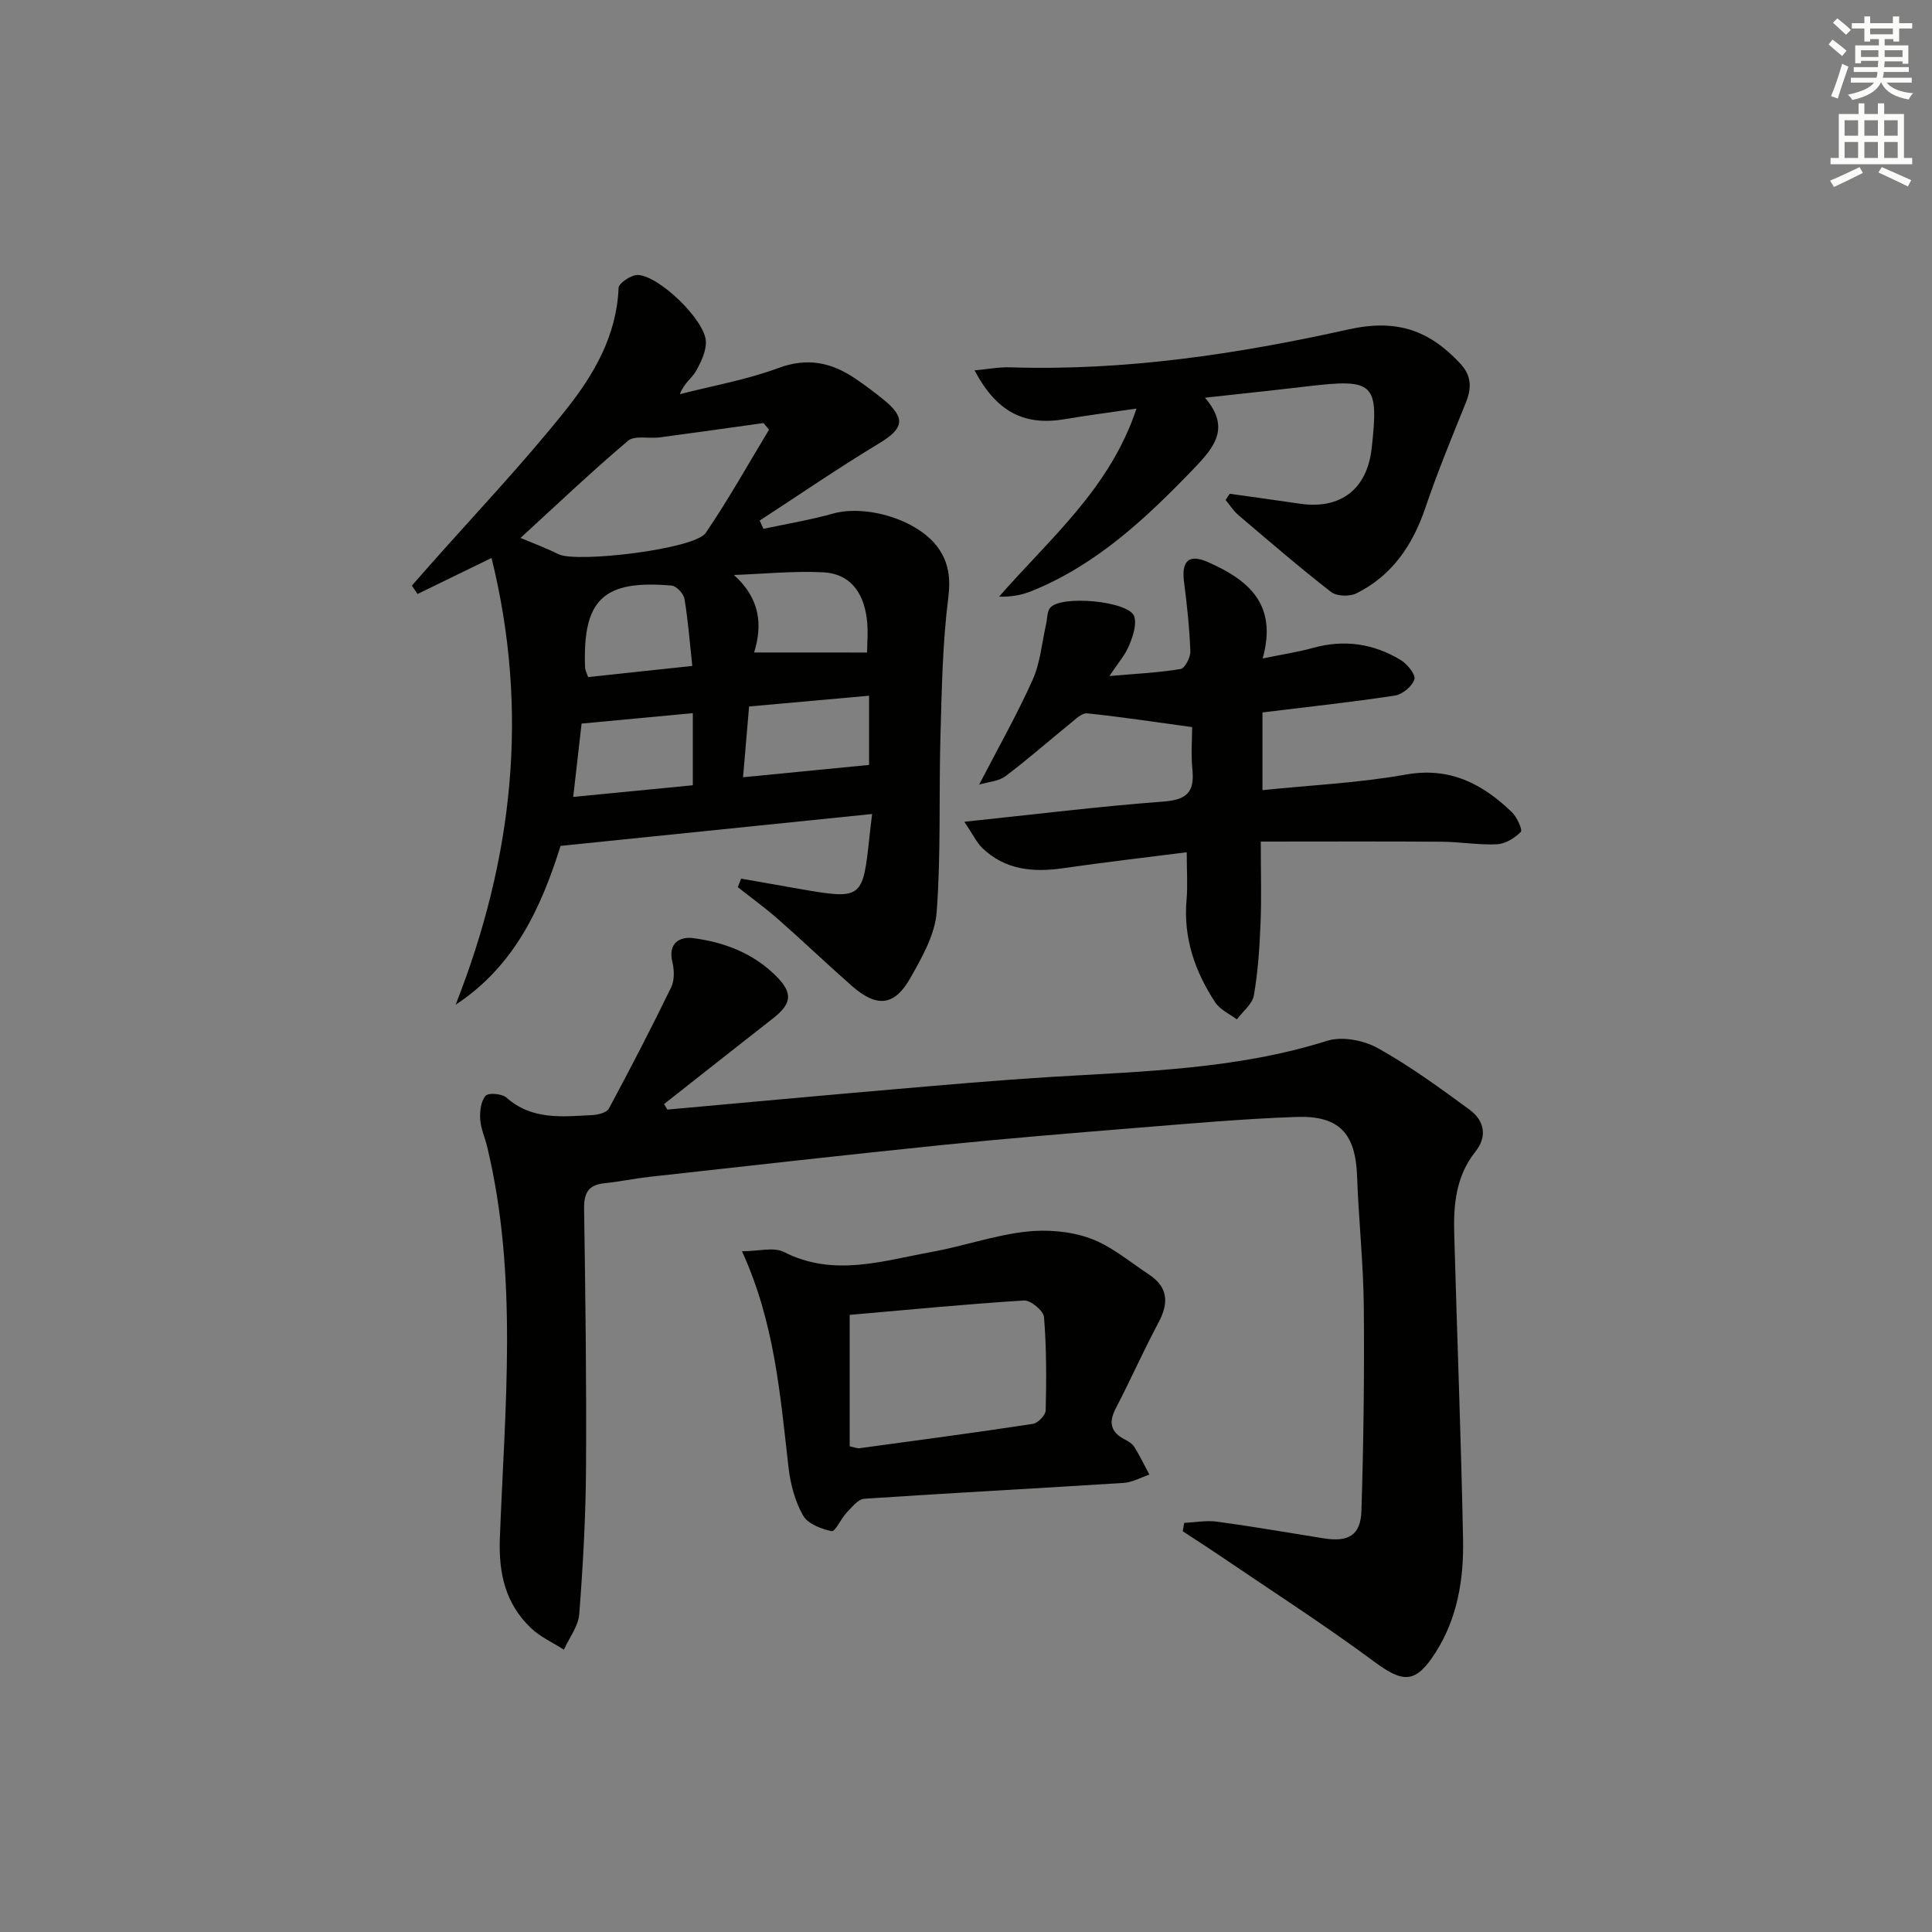
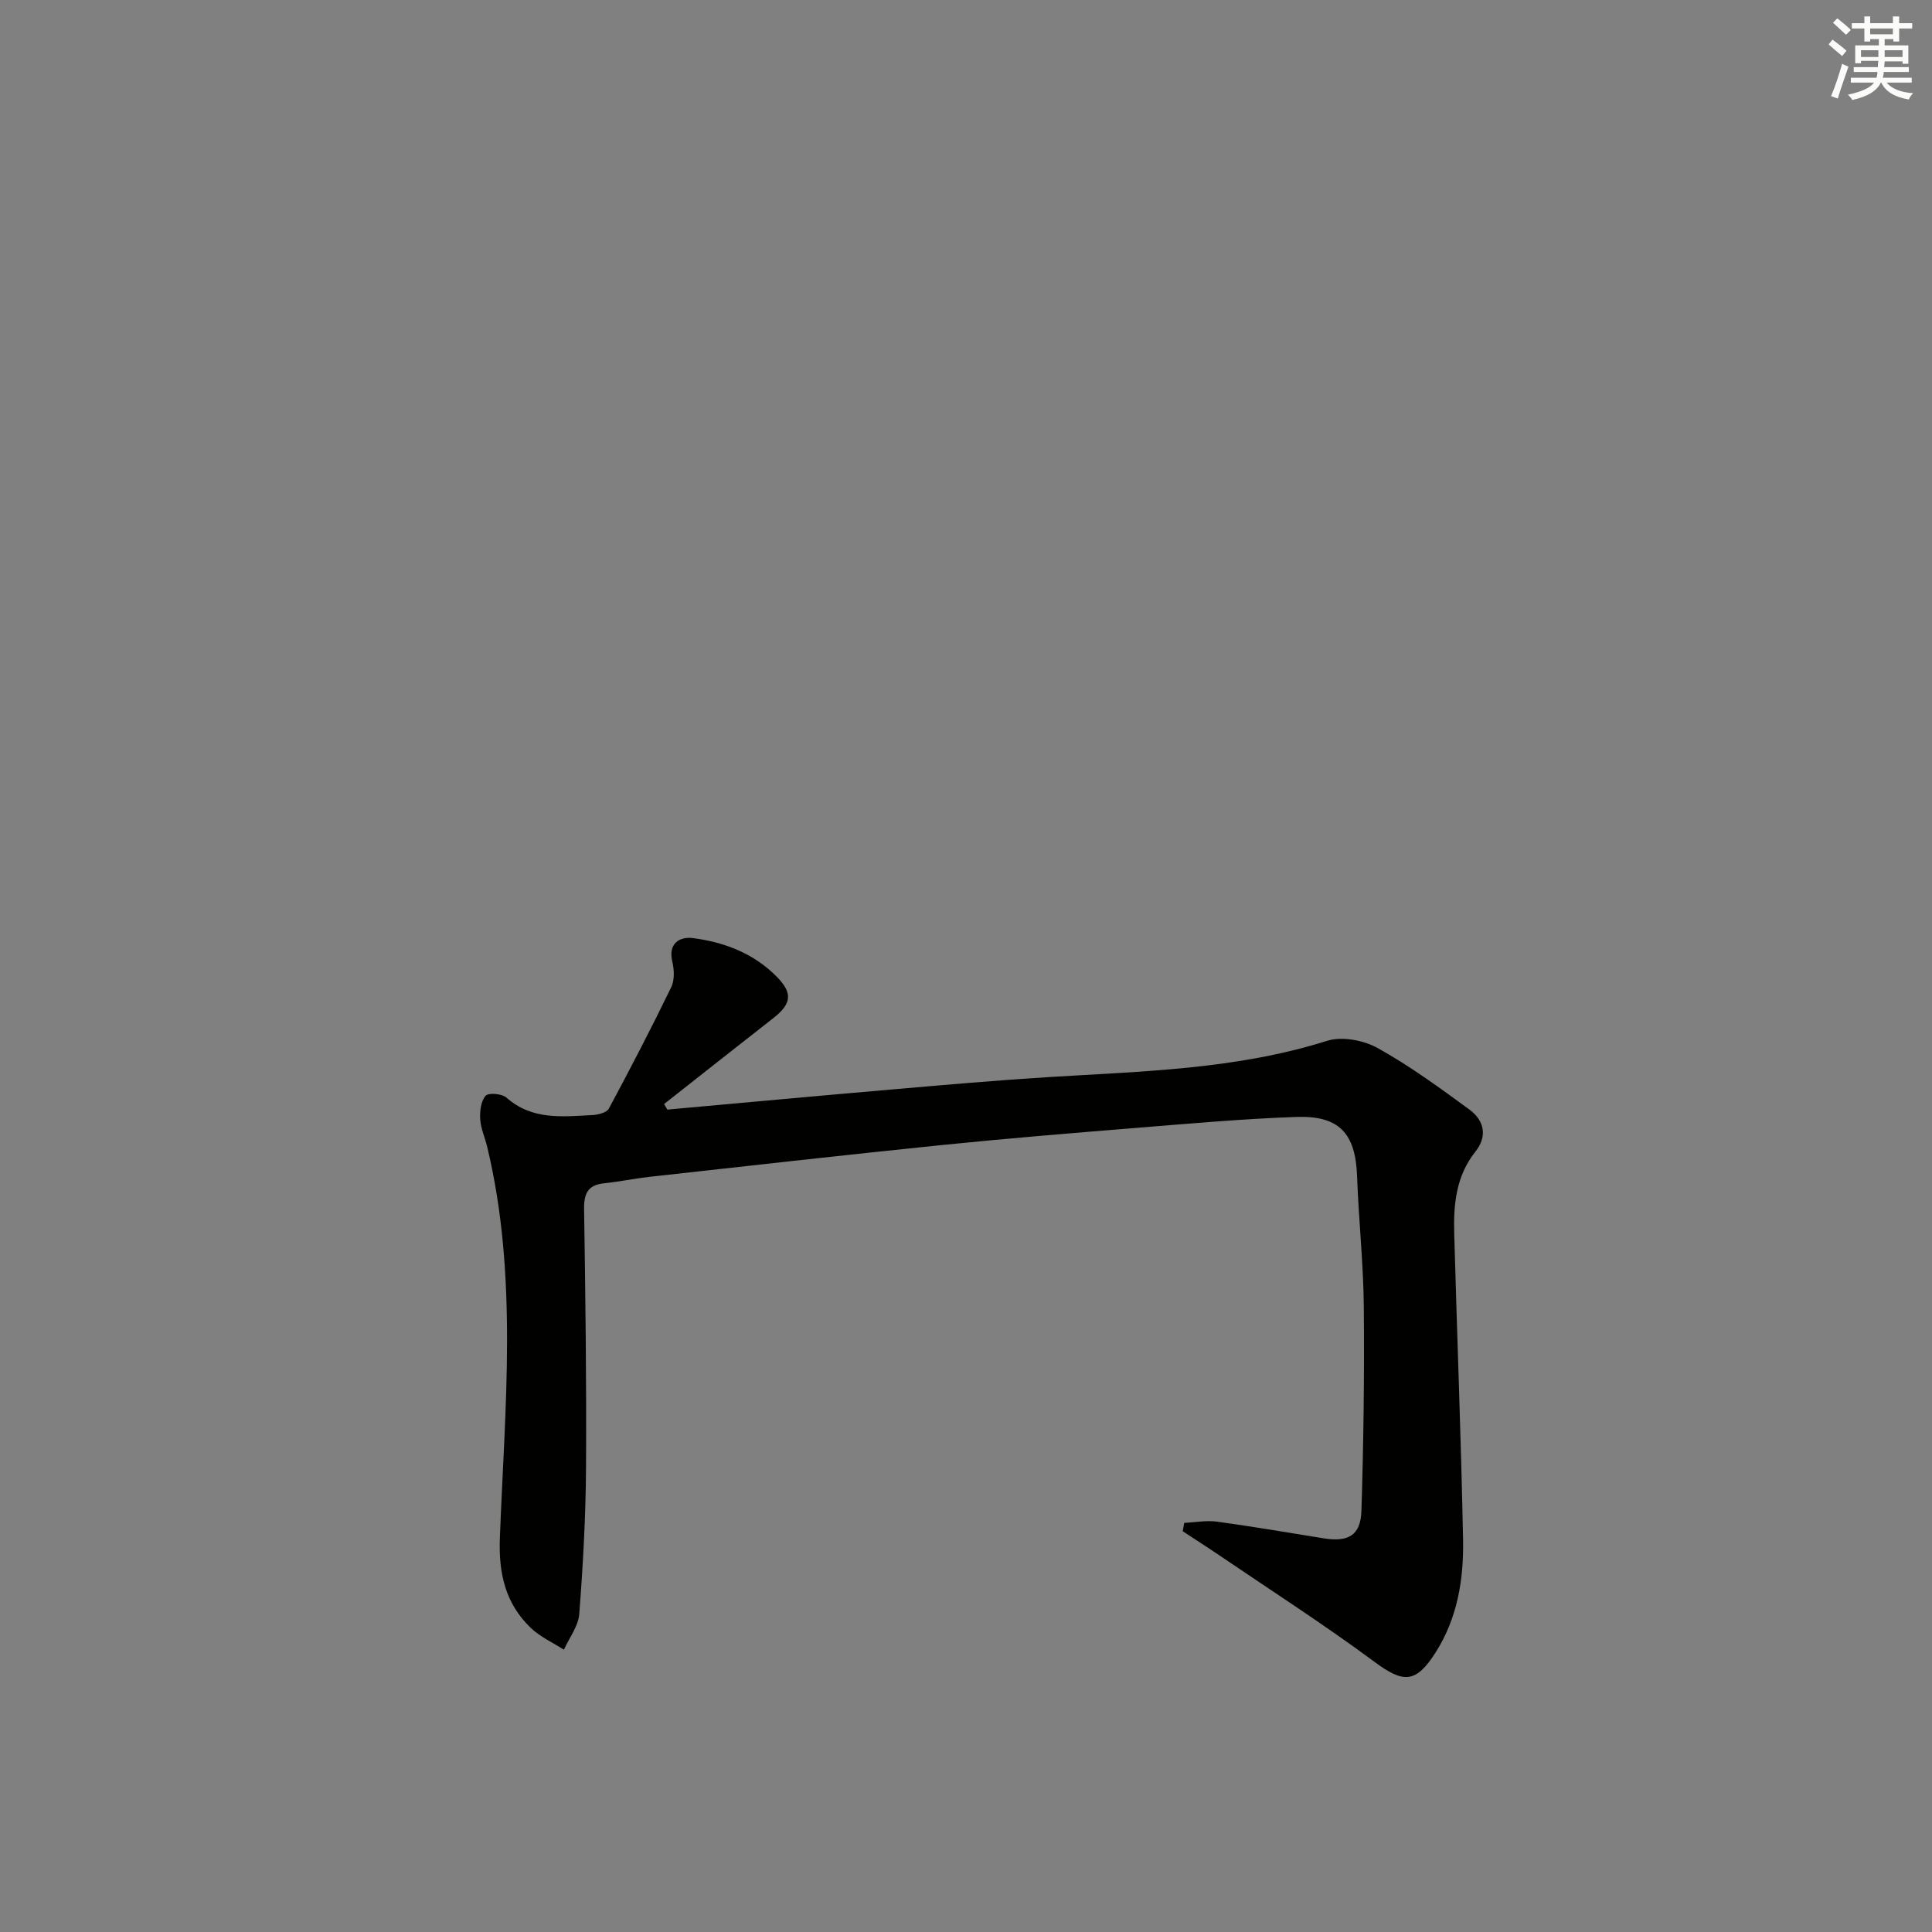
<svg xmlns="http://www.w3.org/2000/svg" enable-background="new 0 0 400 400" viewBox="0 0 400 400">
  <rect x="0" y="0" width="400" height="400" fill="#808080" stroke="none" />
  <g fill="#010100">
    <path d="m138.16 229.73c15.55-1.4 31.09-2.84 46.64-4.18 10.76-.93 21.52-1.88 32.3-2.55 19.39-1.2 38.84-1.57 57.66-7.51 3.08-.97 7.54-.13 10.46 1.49 6.64 3.69 12.84 8.23 18.99 12.73 3.07 2.24 3.82 5.51 1.26 8.72-4.01 5.04-4.56 10.92-4.39 16.95.58 21.12 1.42 42.23 1.83 63.35.16 8.2-1.14 16.27-5.7 23.42-4.11 6.45-6.69 6.33-12.65 1.91-10.52-7.79-21.57-14.88-32.4-22.24-2.4-1.63-4.86-3.19-7.29-4.79.1-.58.21-1.15.31-1.73 2.26-.11 4.57-.56 6.78-.26 7.4 1.01 14.75 2.28 22.13 3.46 5.08.81 7.62-.63 7.78-5.69.44-14.12.62-28.25.49-42.37-.09-8.97-1.07-17.92-1.39-26.89-.31-8.83-3.63-12.61-12.55-12.3-10.96.38-21.9 1.36-32.83 2.24-13.57 1.1-27.15 2.21-40.69 3.59-20.16 2.06-40.29 4.34-60.43 6.57-3.13.35-6.23 1.01-9.36 1.33-3.37.34-4.23 2.1-4.18 5.33.27 17.82.51 35.65.4 53.47-.06 10.13-.62 20.27-1.4 30.37-.19 2.53-2.07 4.94-3.18 7.4-2.32-1.49-4.95-2.66-6.89-4.54-5.22-5.03-6.64-11.23-6.37-18.55 1.02-27.03 3.82-54.17-2.61-80.97-.46-1.94-1.34-3.83-1.46-5.77-.1-1.64.14-3.74 1.12-4.85.6-.68 3.39-.44 4.32.38 5.32 4.72 11.62 3.93 17.85 3.61 1.17-.06 2.92-.52 3.36-1.36 4.46-8.29 8.79-16.65 12.9-25.11.71-1.46.63-3.59.23-5.25-.94-3.93 1.61-5.27 4.32-4.91 6.5.85 12.59 3.18 17.33 8.02 3.33 3.4 3.04 5.58-.77 8.56-7.55 5.9-15.06 11.85-22.59 17.77.24.4.46.77.67 1.15z" />
-     <path d="m153.44 181.91c3.95.7 7.91 1.4 11.86 2.09 13.22 2.3 13.33 2.21 14.72-10.84.13-1.26.29-2.52.54-4.63-21.59 2.21-42.65 4.36-64.5 6.6-3.89 12.37-9.35 24.77-21.72 32.88 11.86-30.14 15.29-60.66 7.43-92.49-5.82 2.84-10.57 5.15-15.32 7.46-.39-.58-.79-1.15-1.18-1.73 1.1-1.25 2.2-2.5 3.3-3.75 9.58-10.85 19.59-21.35 28.6-32.66 5.75-7.22 10.52-15.36 10.9-25.24.04-.99 2.68-2.74 4.04-2.67 4.44.24 13.77 9.29 14.03 13.68.12 2.05-.99 4.35-2.06 6.24-.84 1.48-2.49 2.49-3.32 4.76 6.81-1.75 13.82-2.98 20.39-5.41 6.04-2.24 11.02-1.15 15.96 2.2 2.06 1.4 4.06 2.9 5.99 4.48 4.49 3.67 3.94 5.88-1.02 8.87-8.43 5.08-16.55 10.66-24.8 16.03.26.57.53 1.14.79 1.71 4.78-1.03 9.62-1.82 14.32-3.14 6.99-1.97 17.76 1.26 21.9 7.16 2.12 3.02 2.55 6.23 2.04 10.25-1.2 9.49-1.35 19.13-1.62 28.71-.34 12.12.12 24.28-.78 36.34-.35 4.69-3.04 9.42-5.46 13.69-3.3 5.83-6.95 6.14-12.09 1.63-5.13-4.5-10.06-9.23-15.18-13.73-2.7-2.38-5.63-4.5-8.45-6.73.23-.58.46-1.17.69-1.76zm5.78-92.95c-.38-.46-.76-.91-1.14-1.37-7.17.99-14.34 2.02-21.52 2.97-2.21.29-5.16-.47-6.54.7-7.64 6.47-14.91 13.39-22.25 20.11 2.47 1.05 5.23 2.07 7.86 3.37 3.75 1.86 28.17-1.03 30.47-4.39 4.71-6.89 8.78-14.23 13.12-21.39zm20.3 46.14c0-1.75.28-4.42-.06-7.02-.74-5.77-3.72-9.32-9.02-9.59-6.14-.31-12.32.33-18.49.55 5.48 4.91 5.93 10.42 4.18 16.05 8.1.01 15.69.01 23.39.01zm-25.68 25.82c9.2-.9 17.7-1.73 26.09-2.55 0-4.52 0-9.22 0-14.33-8.63.77-16.64 1.49-24.84 2.23-.44 5.15-.83 9.72-1.25 14.65zm-10.4-13.27c-7.99.75-15.49 1.45-23.03 2.16-.58 5.06-1.13 9.91-1.73 15.18 8.8-.86 16.94-1.65 24.76-2.41 0-5.42 0-10.02 0-14.93zm-.11-9.78c-.55-5.09-.88-9.52-1.62-13.88-.18-1.07-1.66-2.67-2.65-2.75-14.18-1.23-18.45 2.88-17.93 17 .02.45.28.9.63 1.94 6.83-.73 13.7-1.47 21.57-2.31z" />
-     <path d="m199.66 170.14c14.78-1.55 27.95-3.19 41.16-4.18 4.75-.35 6.52-1.84 6.06-6.53-.32-3.27-.06-6.59-.06-8.89-7.82-1.07-14.76-2.13-21.74-2.85-1.08-.11-2.41 1.21-3.46 2.07-4.49 3.63-8.83 7.47-13.44 10.94-1.41 1.06-3.53 1.16-5.46 1.75 3.93-7.59 7.84-14.48 11.07-21.68 1.59-3.54 1.91-7.66 2.79-11.52.26-1.12.17-2.47.78-3.33 2.01-2.83 16.56-1.5 17.49 1.75.51 1.77-.33 4.14-1.1 6.01-.78 1.9-2.23 3.53-4.06 6.29 5.69-.5 10.27-.71 14.74-1.46.89-.15 2.07-2.42 2.02-3.67-.18-4.8-.69-9.6-1.31-14.37-.55-4.32.97-5.85 4.94-4.1 8.14 3.6 14.54 8.54 11.34 19.96 4.15-.86 7.34-1.33 10.43-2.19 6.45-1.79 12.53-.9 18.15 2.51 1.35.82 3.14 3.02 2.84 3.99-.45 1.44-2.47 3.13-4.03 3.37-9 1.37-18.05 2.34-27.43 3.49v16.09c9.98-1.03 19.92-1.48 29.64-3.22 9.16-1.64 15.88 1.9 21.99 7.77 1.06 1.02 2.26 3.69 1.85 4.1-1.24 1.28-3.2 2.47-4.94 2.56-3.79.18-7.61-.51-11.42-.53-12.28-.09-24.55-.03-37.47-.03 0 6.44.17 11.72-.05 16.99-.2 4.97-.53 9.97-1.38 14.86-.32 1.81-2.3 3.32-3.52 4.97-1.52-1.15-3.48-2.01-4.47-3.51-4.2-6.39-6.63-13.34-5.95-21.19.26-2.95.04-5.94.04-9.91-8.74 1.11-17.21 2.09-25.64 3.31-6.21.89-11.98.35-16.71-4.21-1.16-1.15-1.91-2.77-3.69-5.41z" />
-     <path d="m153.62 259.06c3.41 0 6.56-.93 8.7.16 10.3 5.23 20.41 1.82 30.54-.01 6.51-1.18 12.86-3.42 19.4-4.19 4.38-.52 9.26-.13 13.39 1.35 4.41 1.58 8.23 4.87 12.24 7.51 3.95 2.6 4.13 5.88 1.98 9.91-3.12 5.84-5.8 11.92-8.86 17.79-1.54 2.96-1.04 4.96 1.91 6.47.73.37 1.53.88 1.94 1.54 1.14 1.84 2.09 3.8 3.11 5.71-1.78.6-3.53 1.61-5.34 1.72-17.89 1.14-35.8 2.08-53.69 3.28-1.28.09-2.56 1.73-3.63 2.85-1.19 1.25-2.4 4.01-3.13 3.86-2.16-.45-4.95-1.53-5.92-3.25-1.66-2.94-2.61-6.5-3-9.9-1.72-14.93-2.85-29.96-9.64-44.8zm22.3 40.38c1.09.23 1.57.46 2.01.4 11.98-1.63 23.96-3.22 35.91-5.04 1.04-.16 2.63-1.79 2.66-2.76.15-6.45.18-12.93-.35-19.36-.11-1.31-2.78-3.52-4.16-3.43-12.18.77-24.33 1.96-36.07 2.98z" />
-     <path d="m254.6 102.23c4.86.68 9.71 1.35 14.57 2.06 8.36 1.22 13.86-3.01 14.81-11.4 1.53-13.63.55-14.55-13.33-12.9-6.75.8-13.51 1.51-21.17 2.35 5.33 6.22 1.96 10.23-2.32 14.69-9.88 10.27-20.13 19.91-33.59 25.35-2 .81-4.15 1.22-6.72 1.15 10.5-12.04 22.96-22.37 28.45-38.94-5.38.79-10.07 1.38-14.73 2.18-8.43 1.45-14.2-1.4-18.8-10.09 2.69-.24 5.02-.7 7.34-.63 23.75.77 47.12-2.74 70.1-7.85 10.05-2.23 16.68.21 23.07 7.01 2.43 2.58 2.43 5.12 1.19 8.2-2.92 7.2-5.87 14.39-8.37 21.74-2.63 7.74-6.89 14.04-14.3 17.71-1.4.69-4.06.6-5.22-.3-6.56-5.1-12.85-10.53-19.18-15.91-1.03-.87-1.77-2.08-2.64-3.13.26-.44.55-.87.84-1.29z" />
  </g>
  <path d="m378.6 9.2.8-1c.9.7 1.9 1.4 2.9 2.3l-.9 1.1c-1.1-.9-2-1.7-2.8-2.4zm.5 10.7c.9-2.1 1.6-4.3 2.3-6.7.4.2.8.4 1.3.6-.7 2.1-1.5 4.2-2.2 6.6zm.4-15.2.9-.9c1 .8 2 1.6 2.8 2.4l-1 1c-1-.9-1.9-1.8-2.7-2.5zm12.5-1.3h1.2v1.4h2.7v1.1h-2.7v2.7h-1.2v-.5h-1.8v1.3h4.9v3.8h-1.2v-.5h-3.7c0 .4-.1.9-.1 1.2h5.1v1h-5.2c0 .5-.1.9-.2 1.2h6v1h-5.2c1.1 1.3 2.9 2 5.5 2.2-.4.4-.7.8-.9 1.3-2.9-.5-4.8-1.6-5.7-3.5h-.1c-.8 1.7-2.7 2.9-5.9 3.6-.2-.4-.6-.8-.9-1.1 2.8-.6 4.6-1.4 5.4-2.5h-4.8v-1h5.3c.1-.3.2-.7.2-1.2h-4.9v-1h5c0-.4 0-.8.1-1.3h-3.6v.5h-1.2v-3.7h4.9v-1.3h-1.8v.5h-1.2v-2.7h-2.6v-1.1h2.6v-1.4h1.2v1.4h4.7v-1.4zm-6.7 8.4h3.6c0-.4 0-.9 0-1.4h-3.6zm1.9-4.7h4.7v-1.2h-4.7zm6.7 3.3h-3.7v1.4h3.7z" fill="#fbfcfa" />
-   <path d="m384.7 21.4h1.3v2.2h2.8v-2.2h1.3v2.2h4.1v9.1h1.7v1.3h-16.9v-1.3h1.7v-9.1h4.1v-2.2zm.3 13.2.7 1.2c-1.8.9-3.8 1.9-6 2.9-.2-.4-.5-.8-.8-1.3 2.4-1 4.4-2 6.1-2.8zm-3.1-6.5h2.8v-3.2h-2.8zm0 4.6h2.8v-3.3h-2.8zm4.1-4.6h2.8v-3.2h-2.8zm0 4.6h2.8v-3.3h-2.8v3.2zm3.6 1.9c2.1.9 4.1 1.8 6.1 2.7l-.7 1.3c-2.2-1.1-4.2-2-6.1-2.9zm3.3-9.7h-2.8v3.2h2.8zm-2.8 7.8h2.8v-3.3h-2.8z" fill="#fbfcfa" />
</svg>